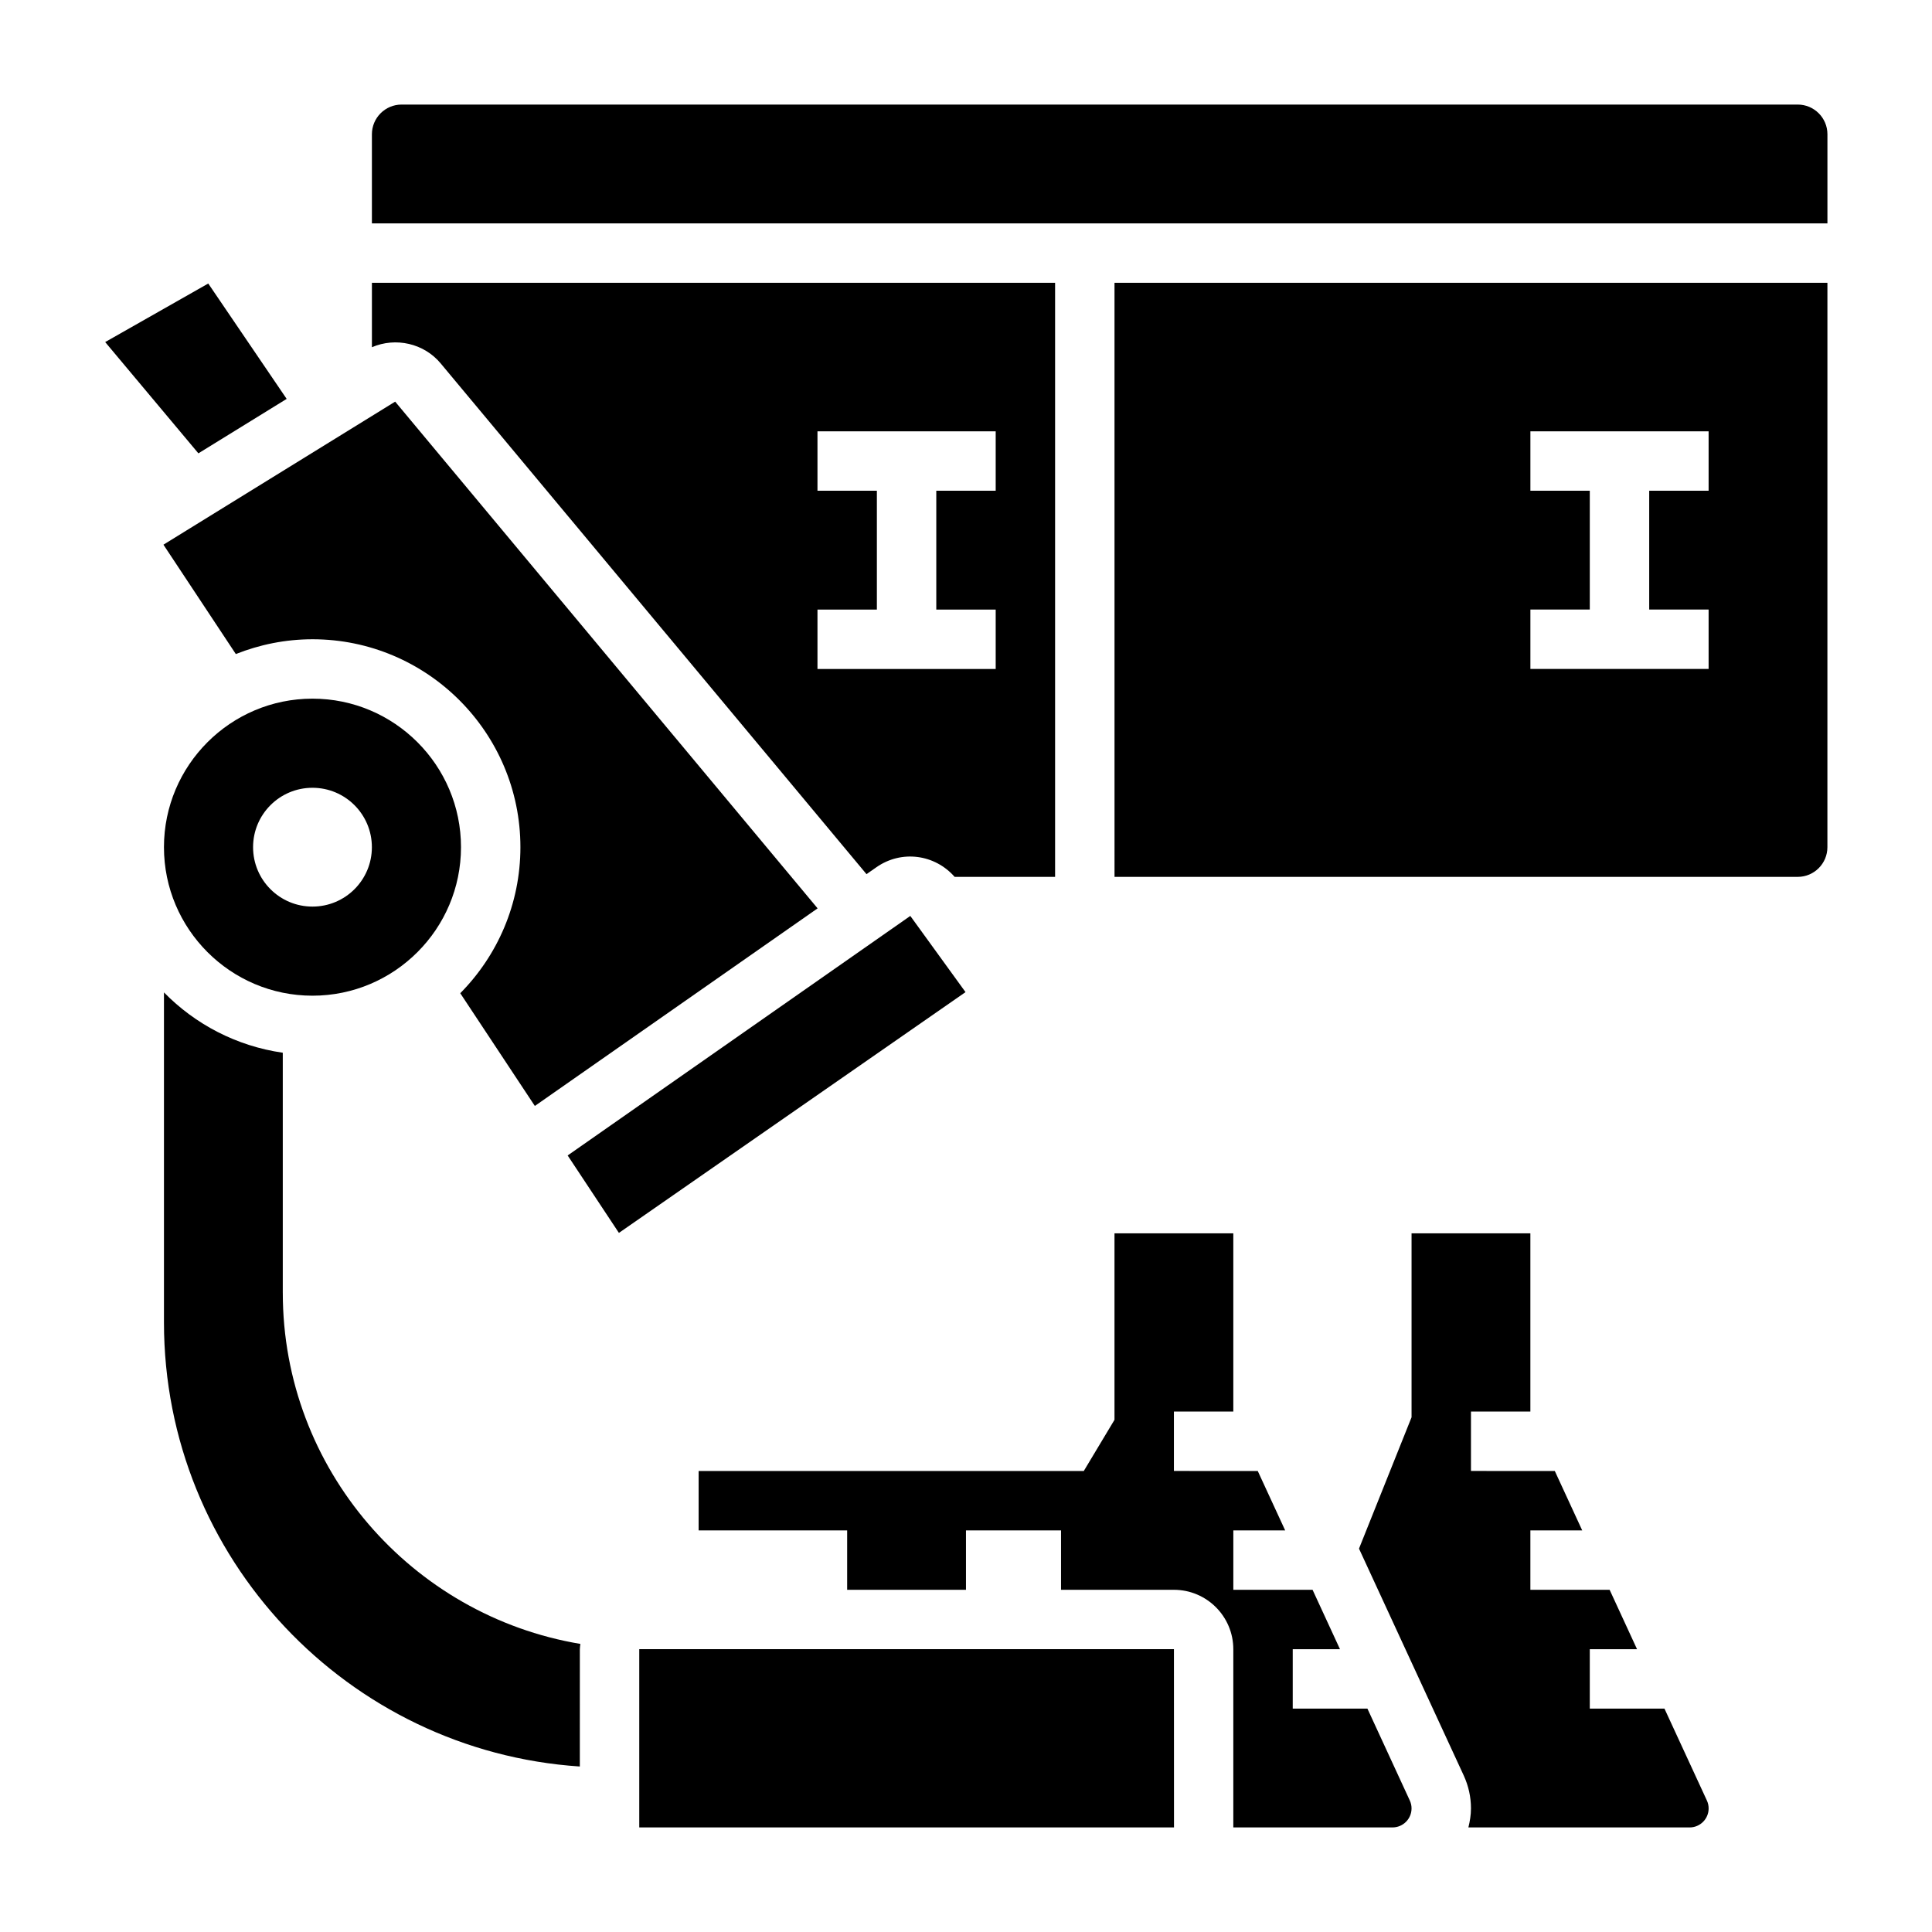
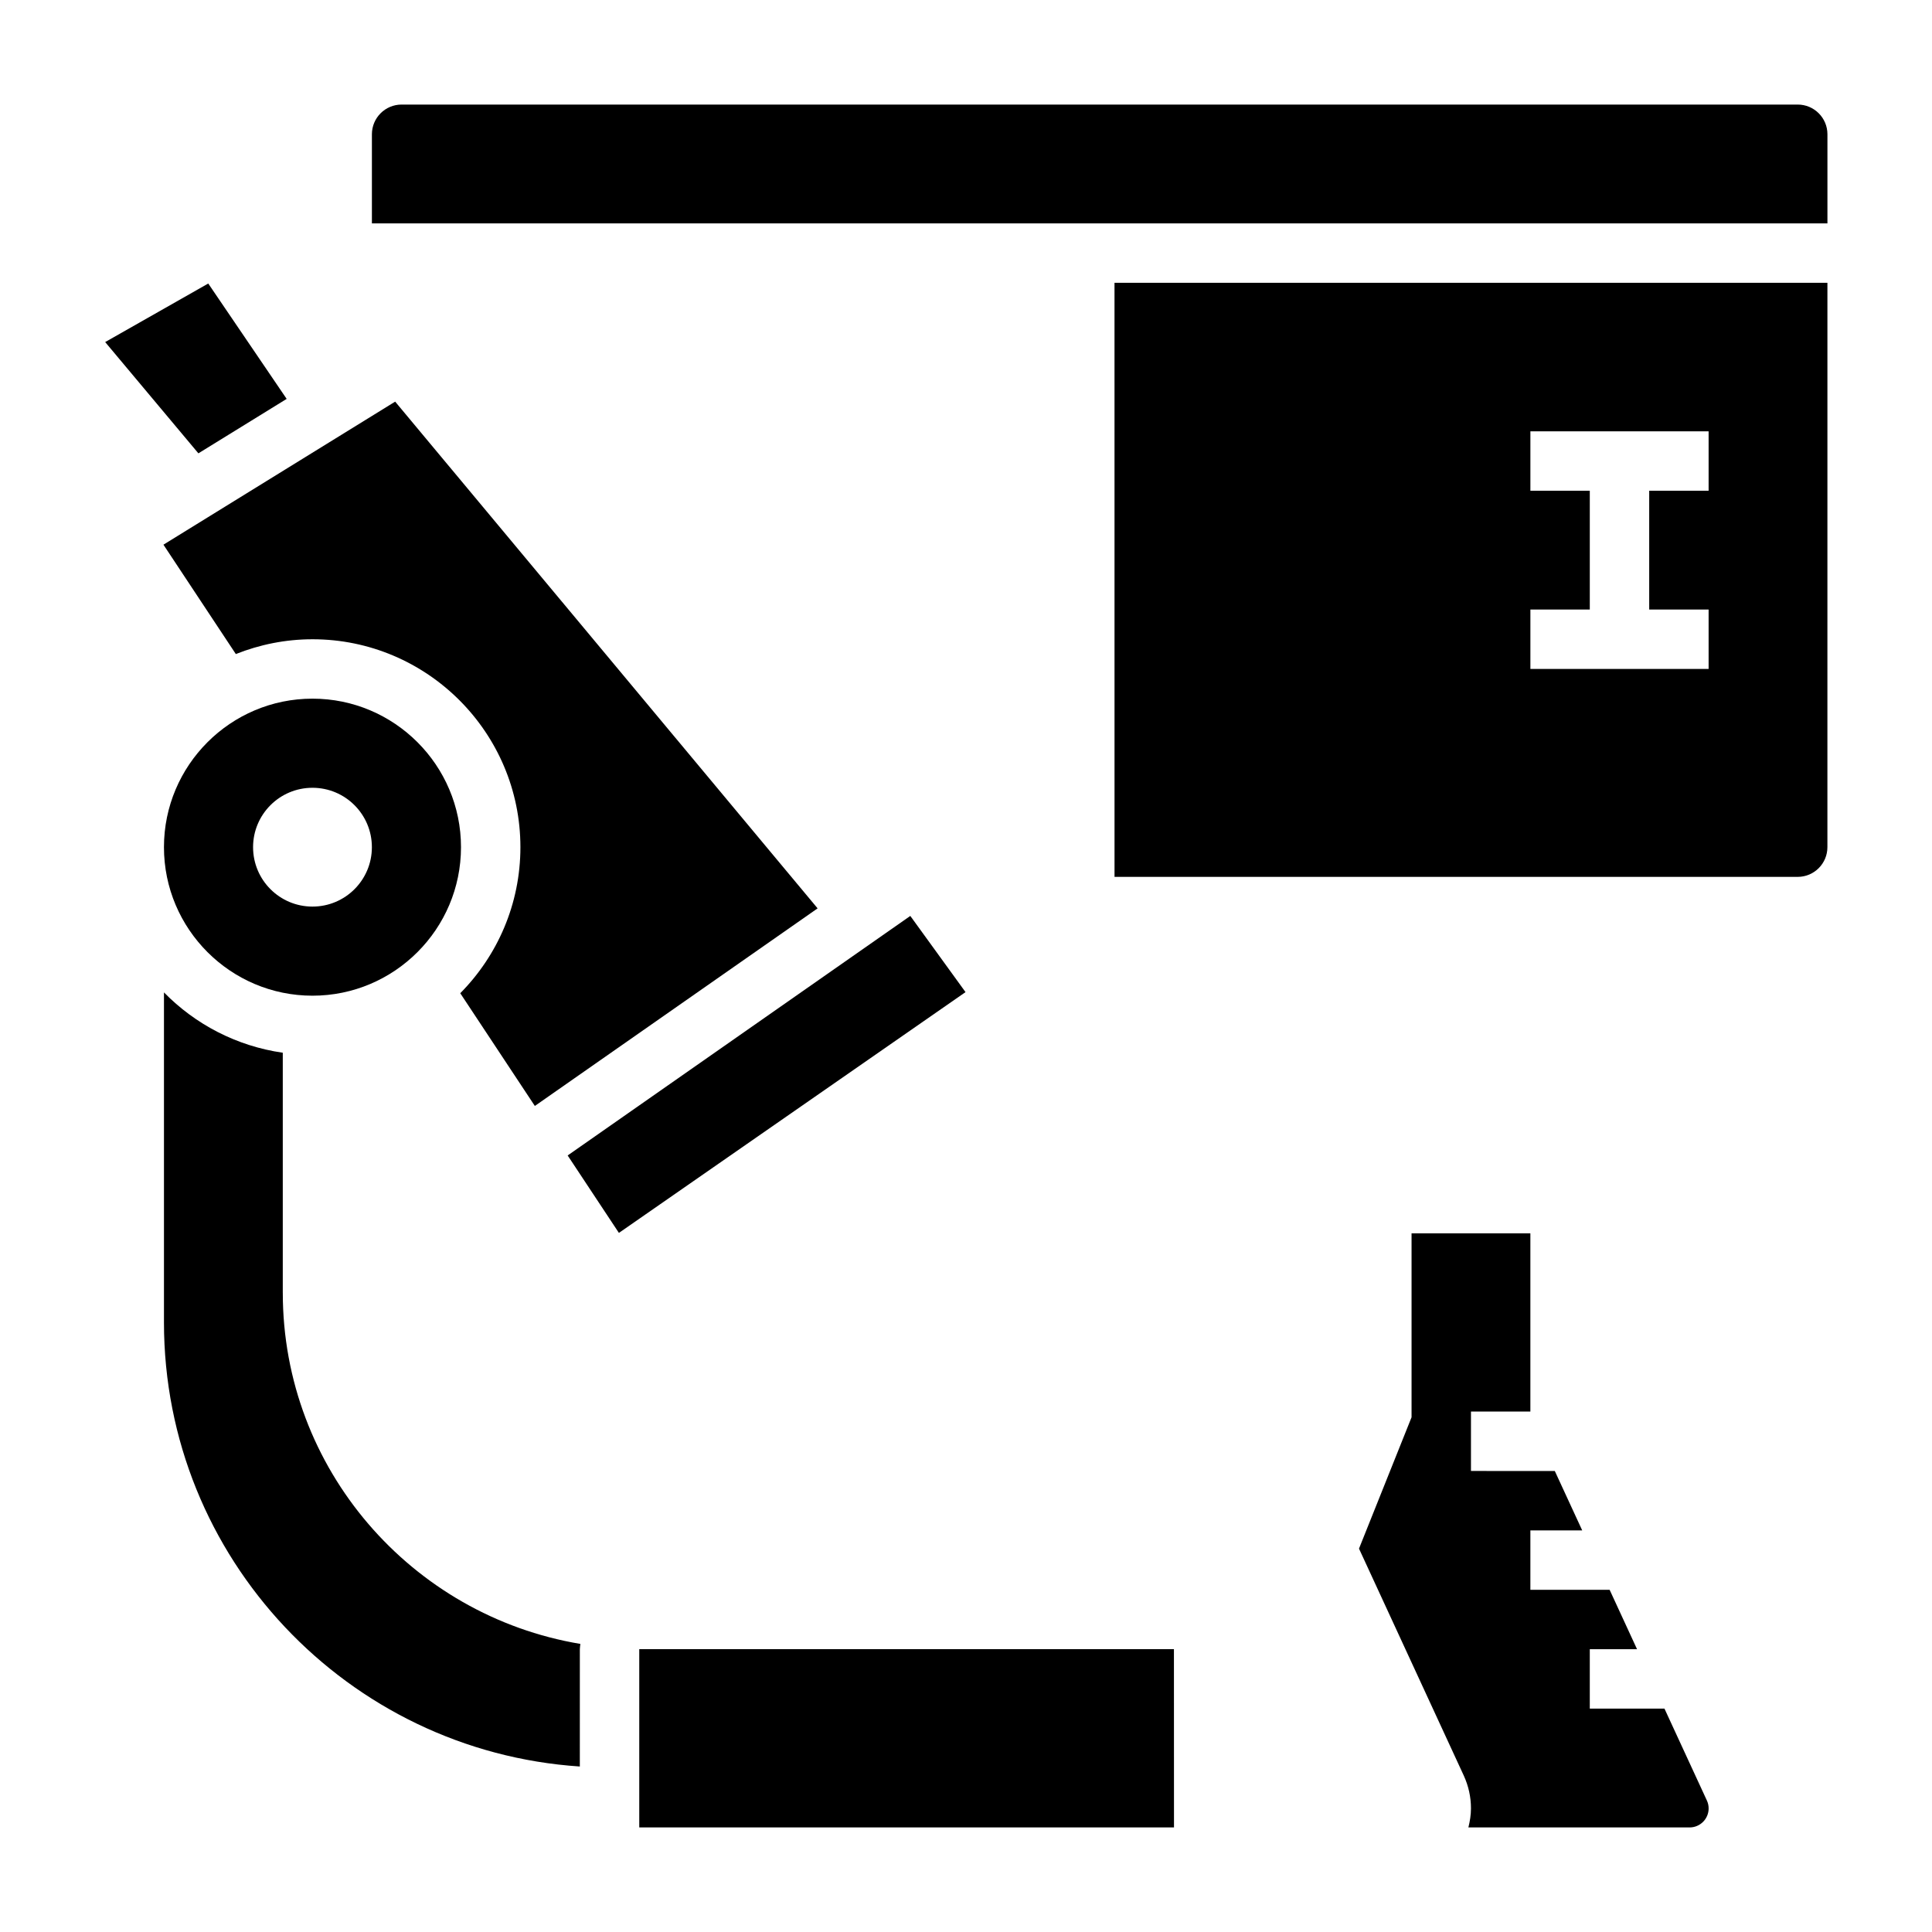
<svg xmlns="http://www.w3.org/2000/svg" fill="#000000" width="800px" height="800px" version="1.1" viewBox="144 144 512 512">
  <g>
    <path d="m226.81 329.15c-21.703 0-39.359 17.656-39.359 39.359 0 21.703 17.656 39.359 39.359 39.359s39.359-17.656 39.359-39.359c0.004-21.699-17.656-39.359-39.359-39.359zm0 55.105c-8.699 0-15.742-7.047-15.742-15.742 0-8.699 7.047-15.742 15.742-15.742 8.699 0 15.742 7.047 15.742 15.742 0.004 8.699-7.043 15.742-15.742 15.742z" />
    <path d="m218.94 486.59v-63.605c-12.25-1.762-23.215-7.535-31.488-15.988v87.465c0 62.457 48.766 113.6 110.21 117.68l0.004-31.086c0-0.48 0.102-0.93 0.141-1.402-44.676-7.469-78.863-46.293-78.863-93.062z" />
    <path d="m226.81 313.41c30.379 0 55.105 24.727 55.105 55.105 0 15.074-6.094 28.742-15.941 38.699l19.766 29.875 74.934-52.363-111.95-134.29-61.41 37.91 19.184 28.984c6.297-2.5 13.137-3.918 20.309-3.918z" />
-     <path d="m260.83 240.36 112.8 135.3 2.629-1.836c6.66-4.644 15.484-3.434 20.734 2.559h26.617v-157.44h-181.05v17.074c6.281-2.707 13.801-1.062 18.27 4.34zm99.809 65.18h15.742v-31.488h-15.742v-15.742h47.23v15.742h-15.742v31.488h15.742v15.742h-47.23z" />
    <path d="m385.24 386.73-90.805 63.48 13.582 20.523 91.855-63.812z" />
    <path d="m219.97 249.71-20.781-30.574-27.316 15.516 24.703 29.488z" />
    <path d="m620.41 171.71h-369.98c-4.344 0-7.871 3.527-7.871 7.871v23.617h385.73v-23.617c0-4.344-3.527-7.871-7.875-7.871z" />
    <path d="m313.41 581.05v47.234h141.71l-0.016-47.234z" />
    <path d="m585.1 596.8h-19.789v-15.742h12.523l-7.266-15.742-21.004-0.004v-15.742h13.738l-7.266-15.742-22.215-0.004v-15.742h15.742v-47.23h-31.488v48.742l-13.926 34.809 27.758 60.133c1.266 2.762 1.914 5.691 1.914 8.715 0 1.746-0.285 3.418-0.684 5.039h58.629c2.777 0 5.039-2.258 5.039-5.039 0-0.73-0.156-1.449-0.473-2.117z" />
    <path d="m439.36 376.38h181.05c4.344 0 7.871-3.527 7.871-7.871l0.004-149.57h-188.93zm110.21-70.848h15.742v-31.488h-15.742v-15.742h47.23v15.742h-15.742v31.488h15.742v15.742h-47.23z" />
-     <path d="m506.38 596.8h-19.793v-15.742h12.523l-7.266-15.742-21-0.004v-15.742h13.738l-7.266-15.742-22.219-0.004v-15.742h15.742v-47.23h-31.488v49.414l-8.137 13.559h-102.07v15.742h39.359v15.742h31.488v-15.742h25.191v15.742l29.914 0.004c8.684 0 15.742 7.062 15.742 15.742v47.23h42.195c2.777 0 5.039-2.258 5.039-5.039 0-0.73-0.156-1.449-0.473-2.117z" />
  </g>
</svg>